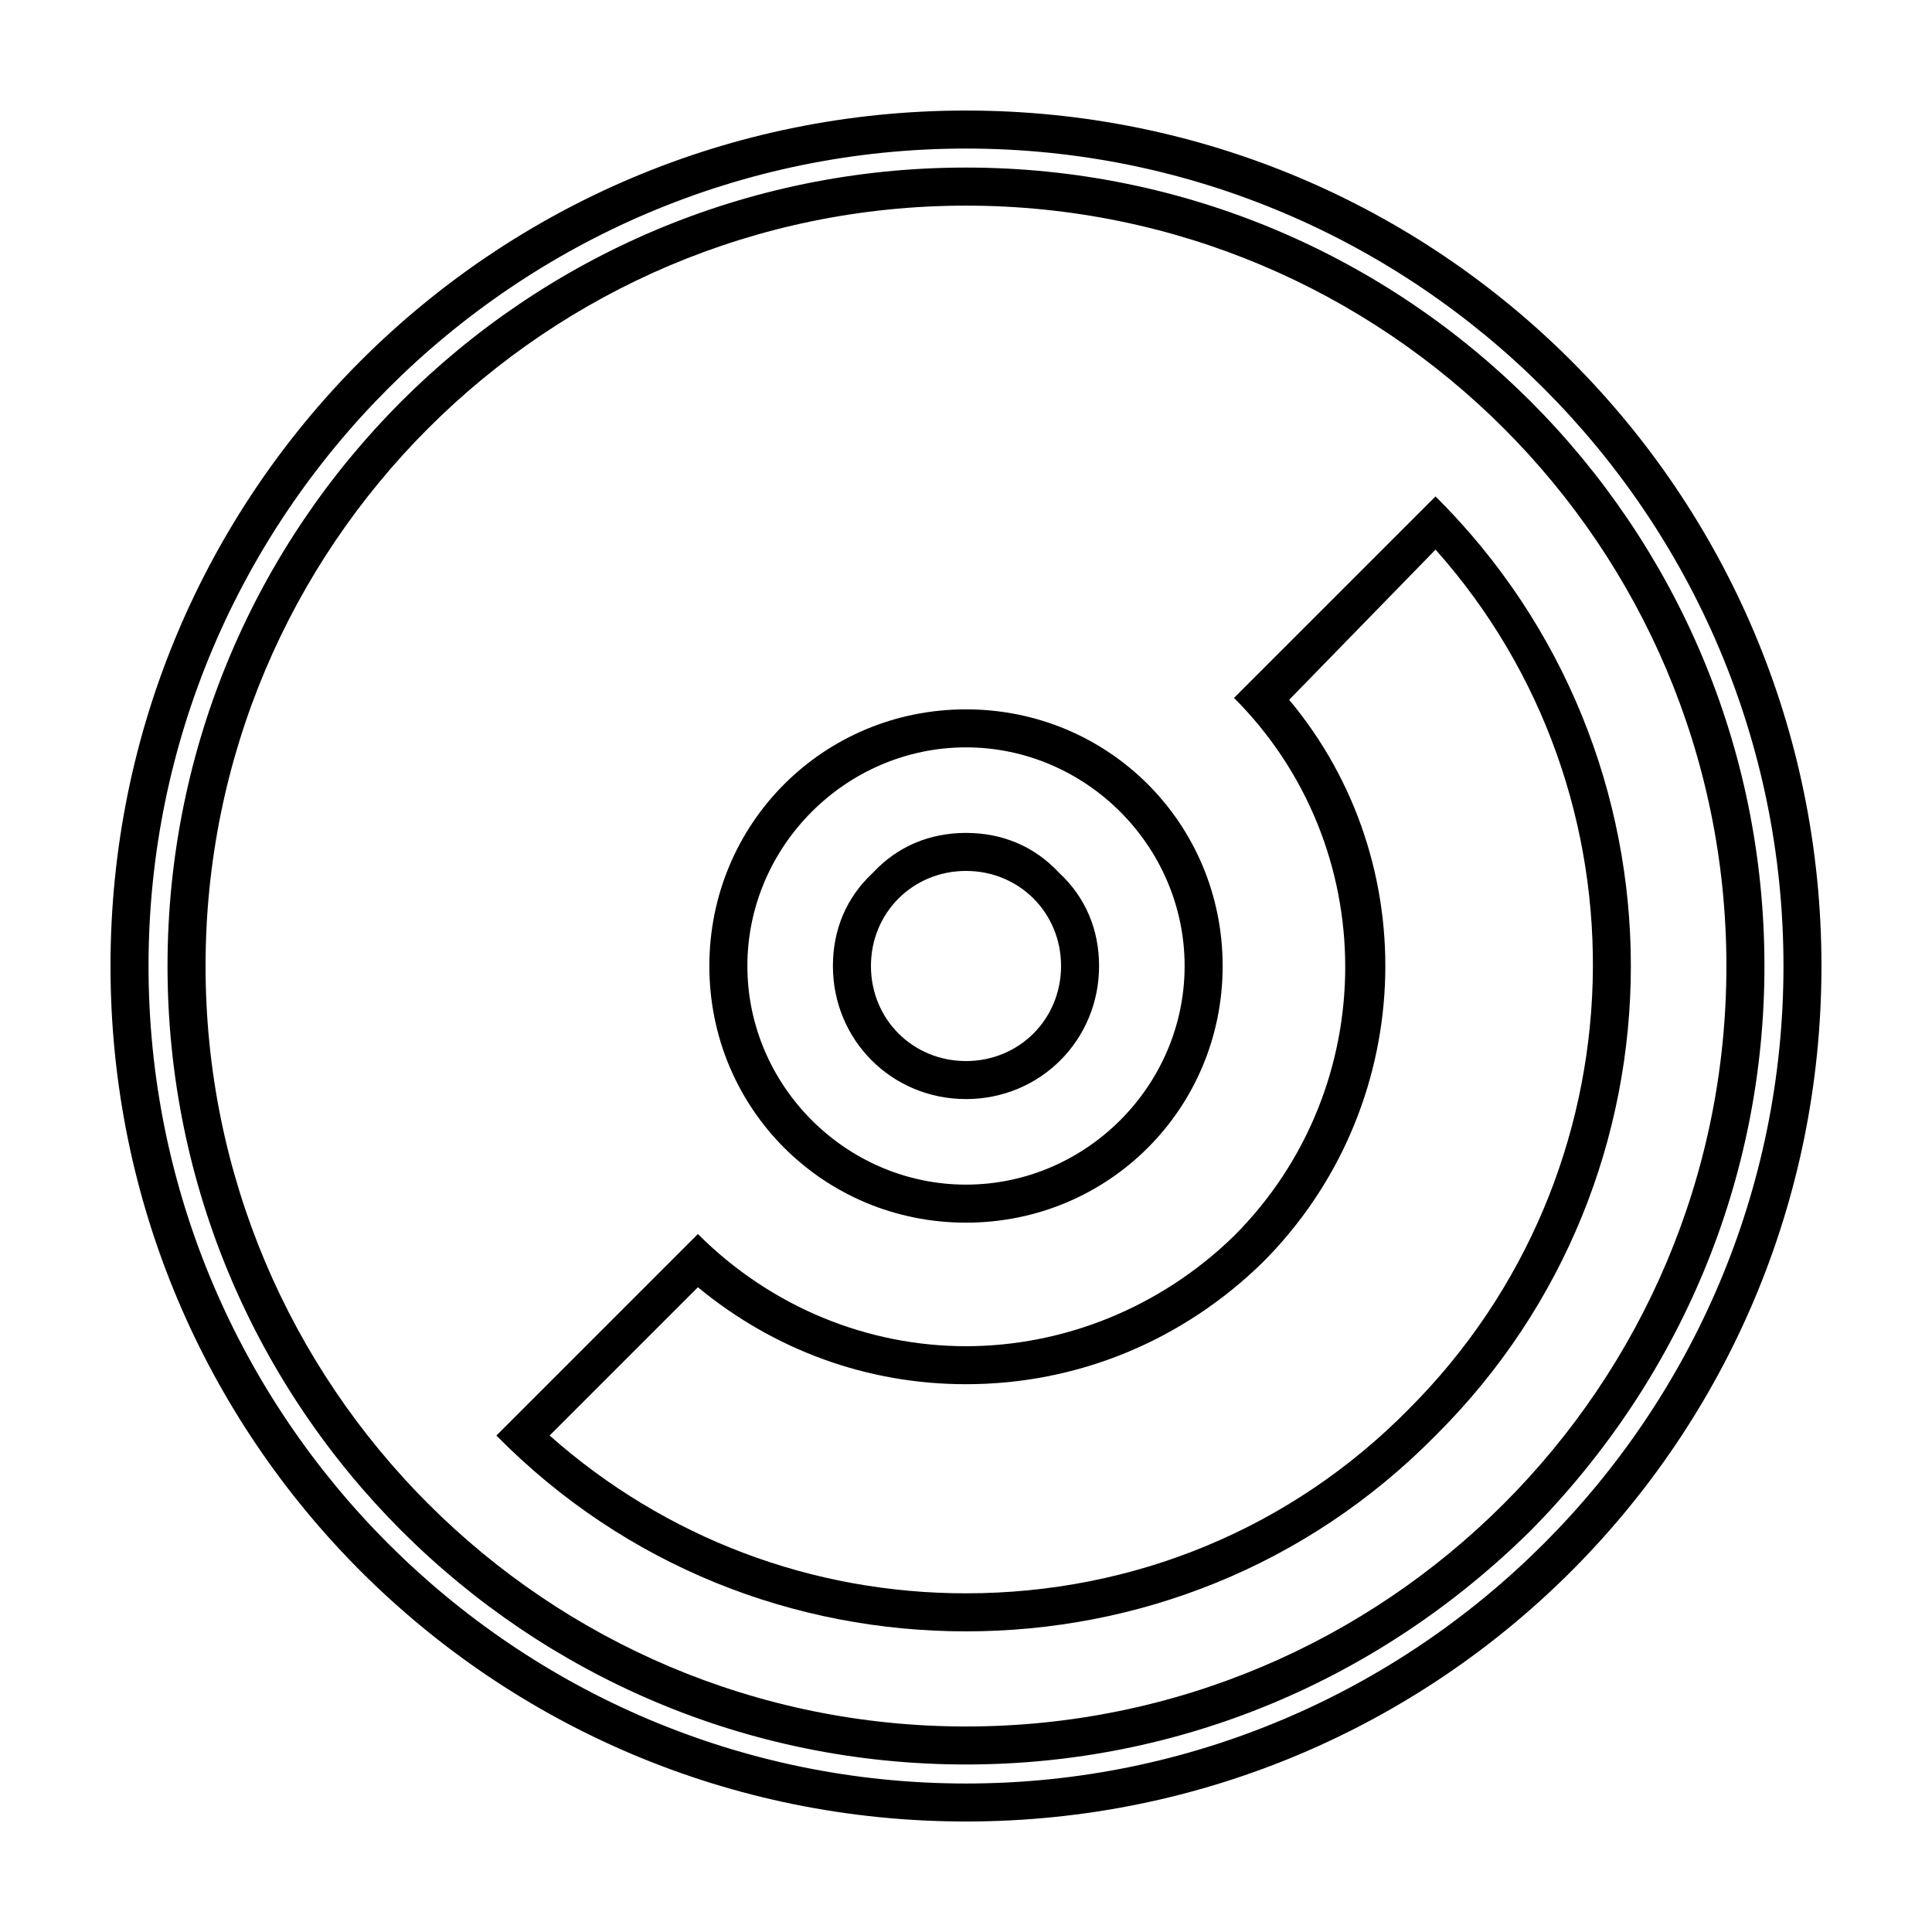
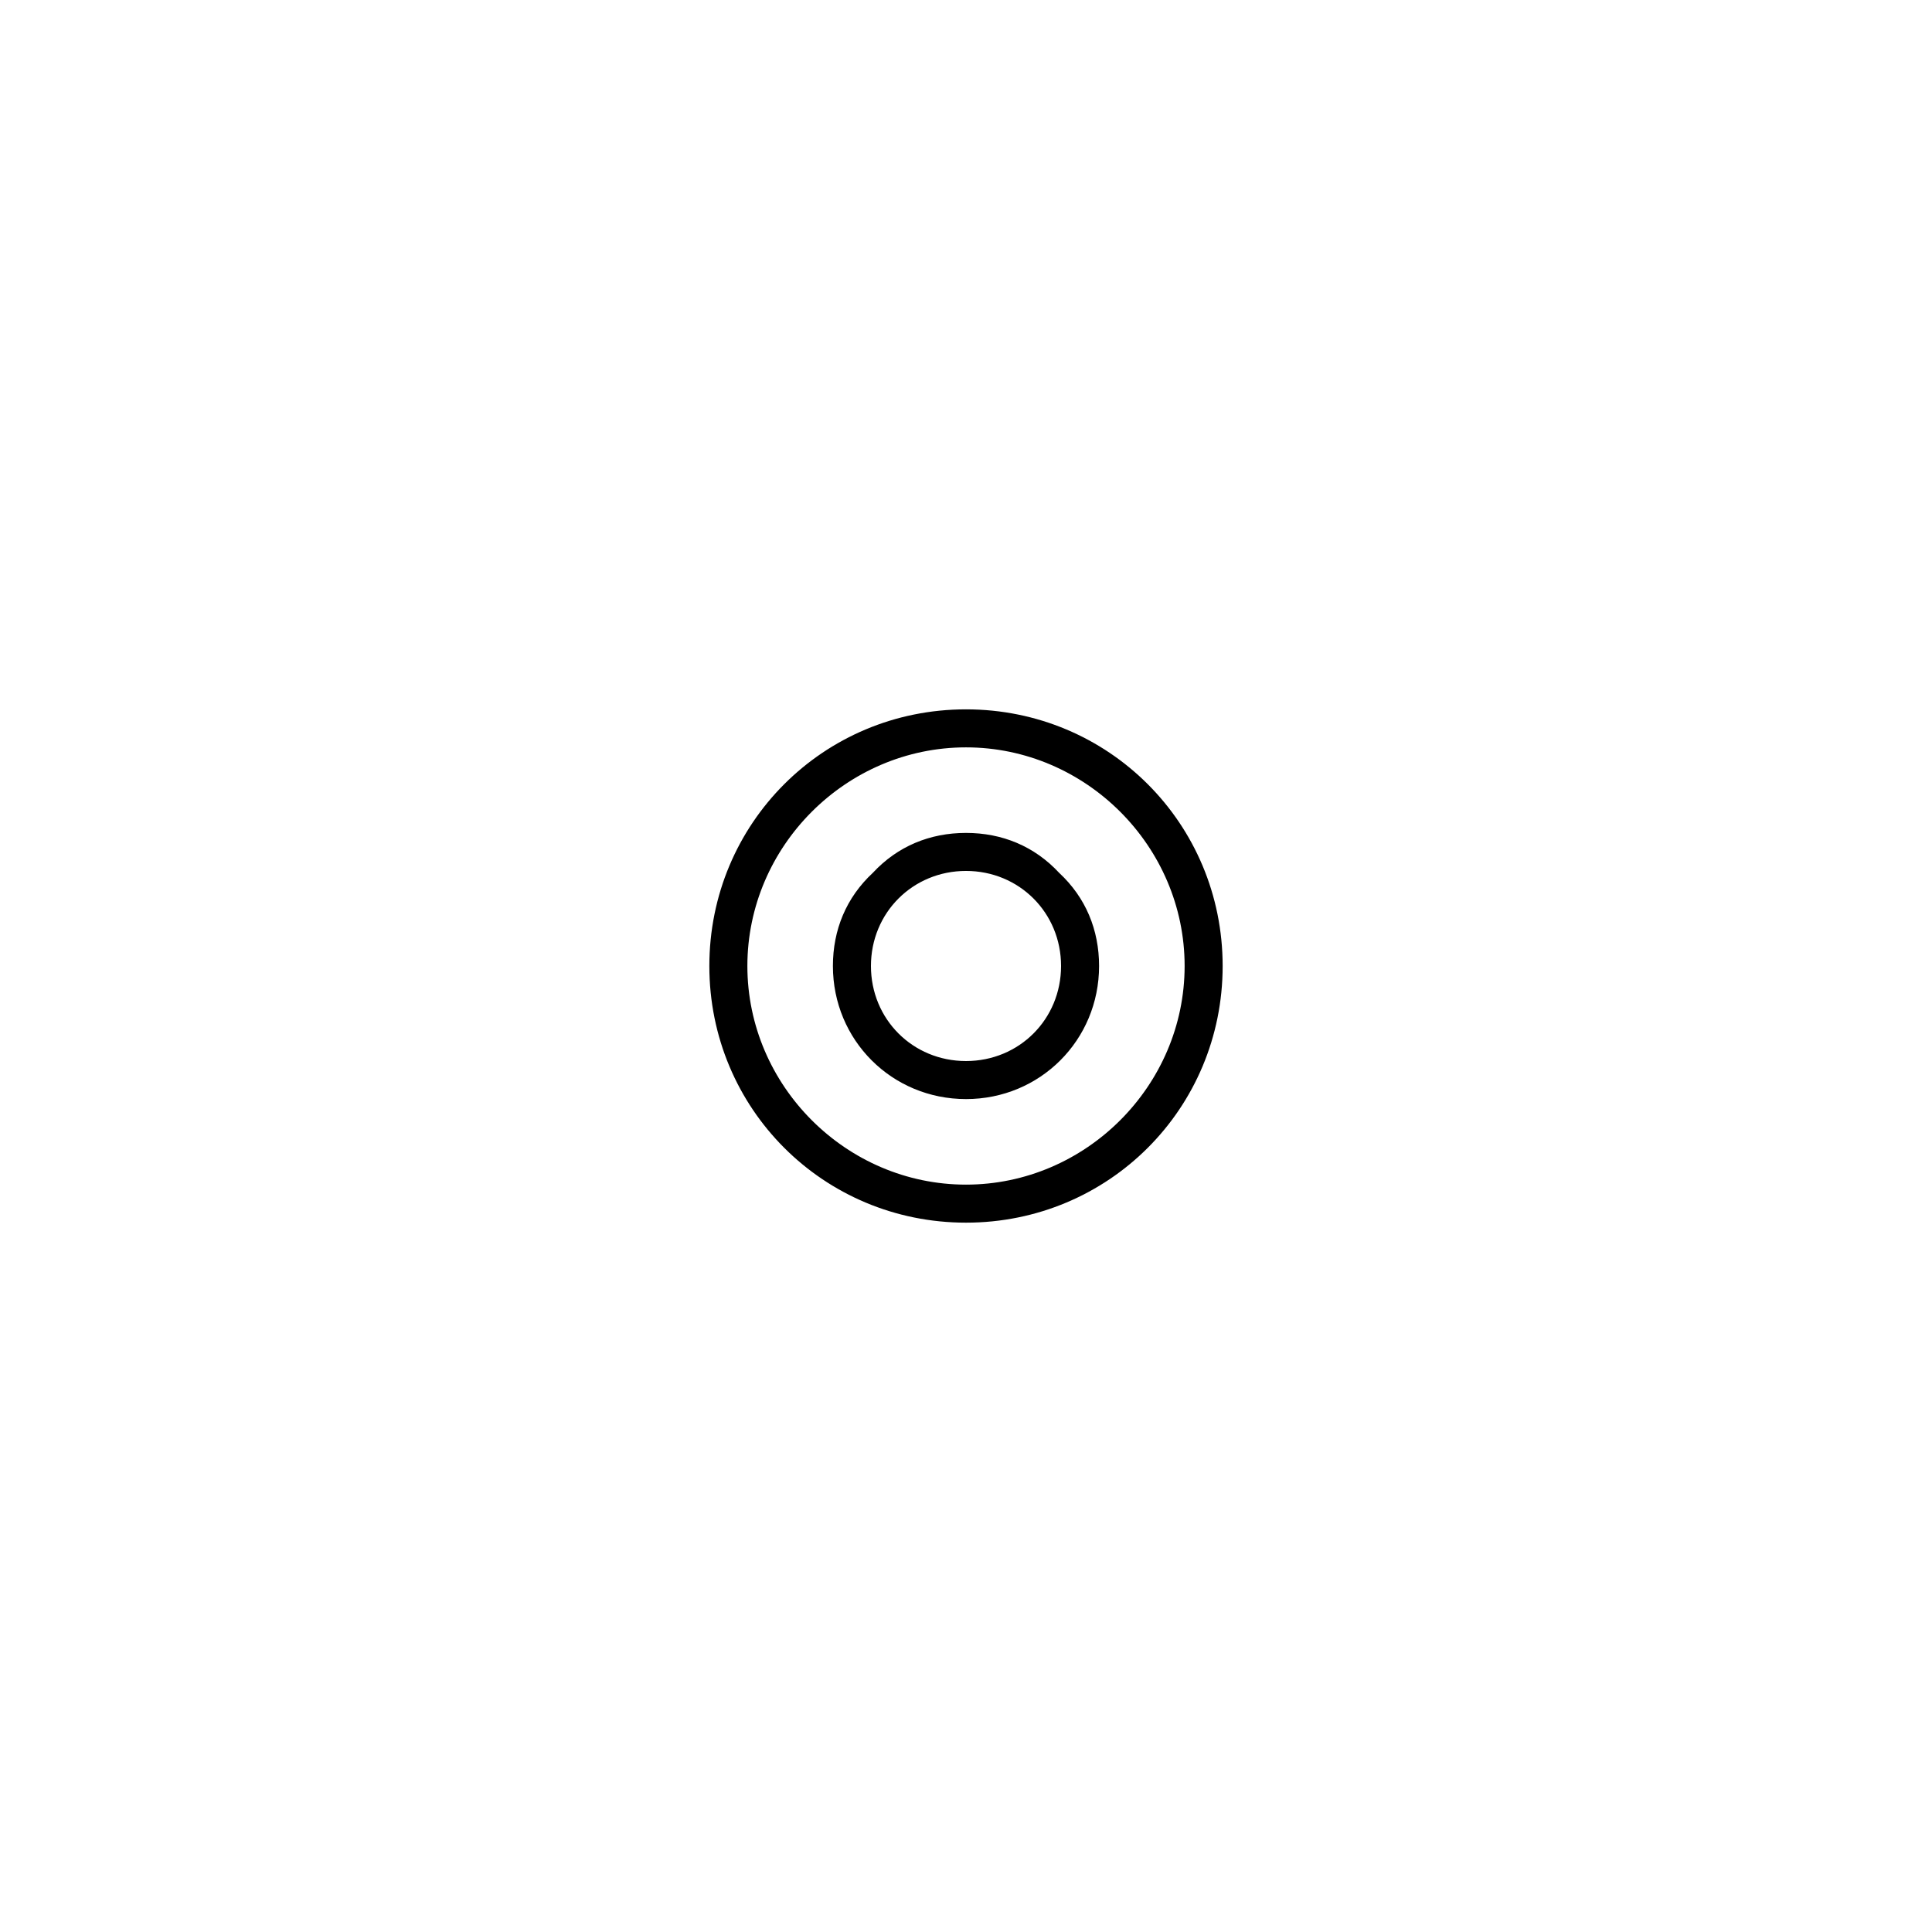
<svg xmlns="http://www.w3.org/2000/svg" fill="#000000" width="800px" height="800px" version="1.1" viewBox="144 144 512 512">
  <g>
-     <path d="m400 173.29v10.078c119.4 0 216.64 97.234 216.64 216.64s-97.234 216.64-216.64 216.64c-119.41 0-216.64-97.234-216.64-216.64 0-119.41 97.234-216.64 216.64-216.64v-10.074m0 438.31v-10.078 10.078c56.426 0 109.33-22.168 149.63-61.969 39.797-40.305 61.965-93.203 61.965-149.63 0-116.89-94.715-211.6-211.6-211.6-116.89 0-211.6 94.715-211.6 211.6 0 116.88 94.715 211.6 211.6 211.6m0-438.31c-125.45 0-226.71 101.27-226.71 226.71s101.27 226.71 226.71 226.71 226.71-101.27 226.71-226.71c-0.004-125.45-101.27-226.71-226.71-226.71zm0 428.24c-111.34 0-201.52-90.184-201.52-201.52 0-111.34 90.184-201.52 201.52-201.52 111.34 0 201.52 90.184 201.52 201.52s-90.184 201.52-201.52 201.52z" />
    <path d="m400 342.06c31.738 0 57.938 26.199 57.938 57.938 0 31.742-26.199 57.941-57.938 57.941s-57.938-26.199-57.938-57.938c-0.004-31.742 26.195-57.941 57.938-57.941m0 93.207c19.648 0 35.266-15.617 35.266-35.266 0-9.574-3.527-18.137-10.578-24.688-6.551-7.055-15.117-10.582-24.688-10.582-9.574 0-18.137 3.527-24.688 10.578-7.055 6.555-10.582 15.117-10.582 24.691 0 19.648 15.621 35.266 35.27 35.266m0-103.28c-37.785 0-68.016 30.23-68.016 68.016s30.23 68.016 68.016 68.016 68.016-30.23 68.016-68.016c-0.004-37.789-30.23-68.016-68.016-68.016zm0 93.203c-14.105 0-25.191-11.082-25.191-25.191 0-14.105 11.082-25.191 25.191-25.191 14.105 0 25.191 11.082 25.191 25.191-0.004 14.109-11.086 25.191-25.191 25.191z" />
-     <path d="m524.44 289.66c57.938 64.992 55.418 165.25-7.055 227.72-31.238 31.738-73.055 48.867-117.39 48.867-40.809 0-79.602-14.609-110.34-41.816l39.297-39.297c20.152 16.629 44.84 25.695 71.039 25.695 29.727 0 57.434-11.586 78.594-32.242 40.809-40.809 43.328-105.8 7.055-149.13l38.793-39.801m0-14.105-53.406 53.402c39.297 39.297 39.297 103.28 0 142.58-19.648 19.145-45.344 29.223-71.035 29.223-25.695 0-51.387-10.078-71.039-29.727l-53.402 53.406c34.258 34.762 79.098 51.891 124.44 51.891s90.184-17.129 124.44-51.891c69.02-68.52 69.02-180.37 0-248.88z" />
  </g>
</svg>